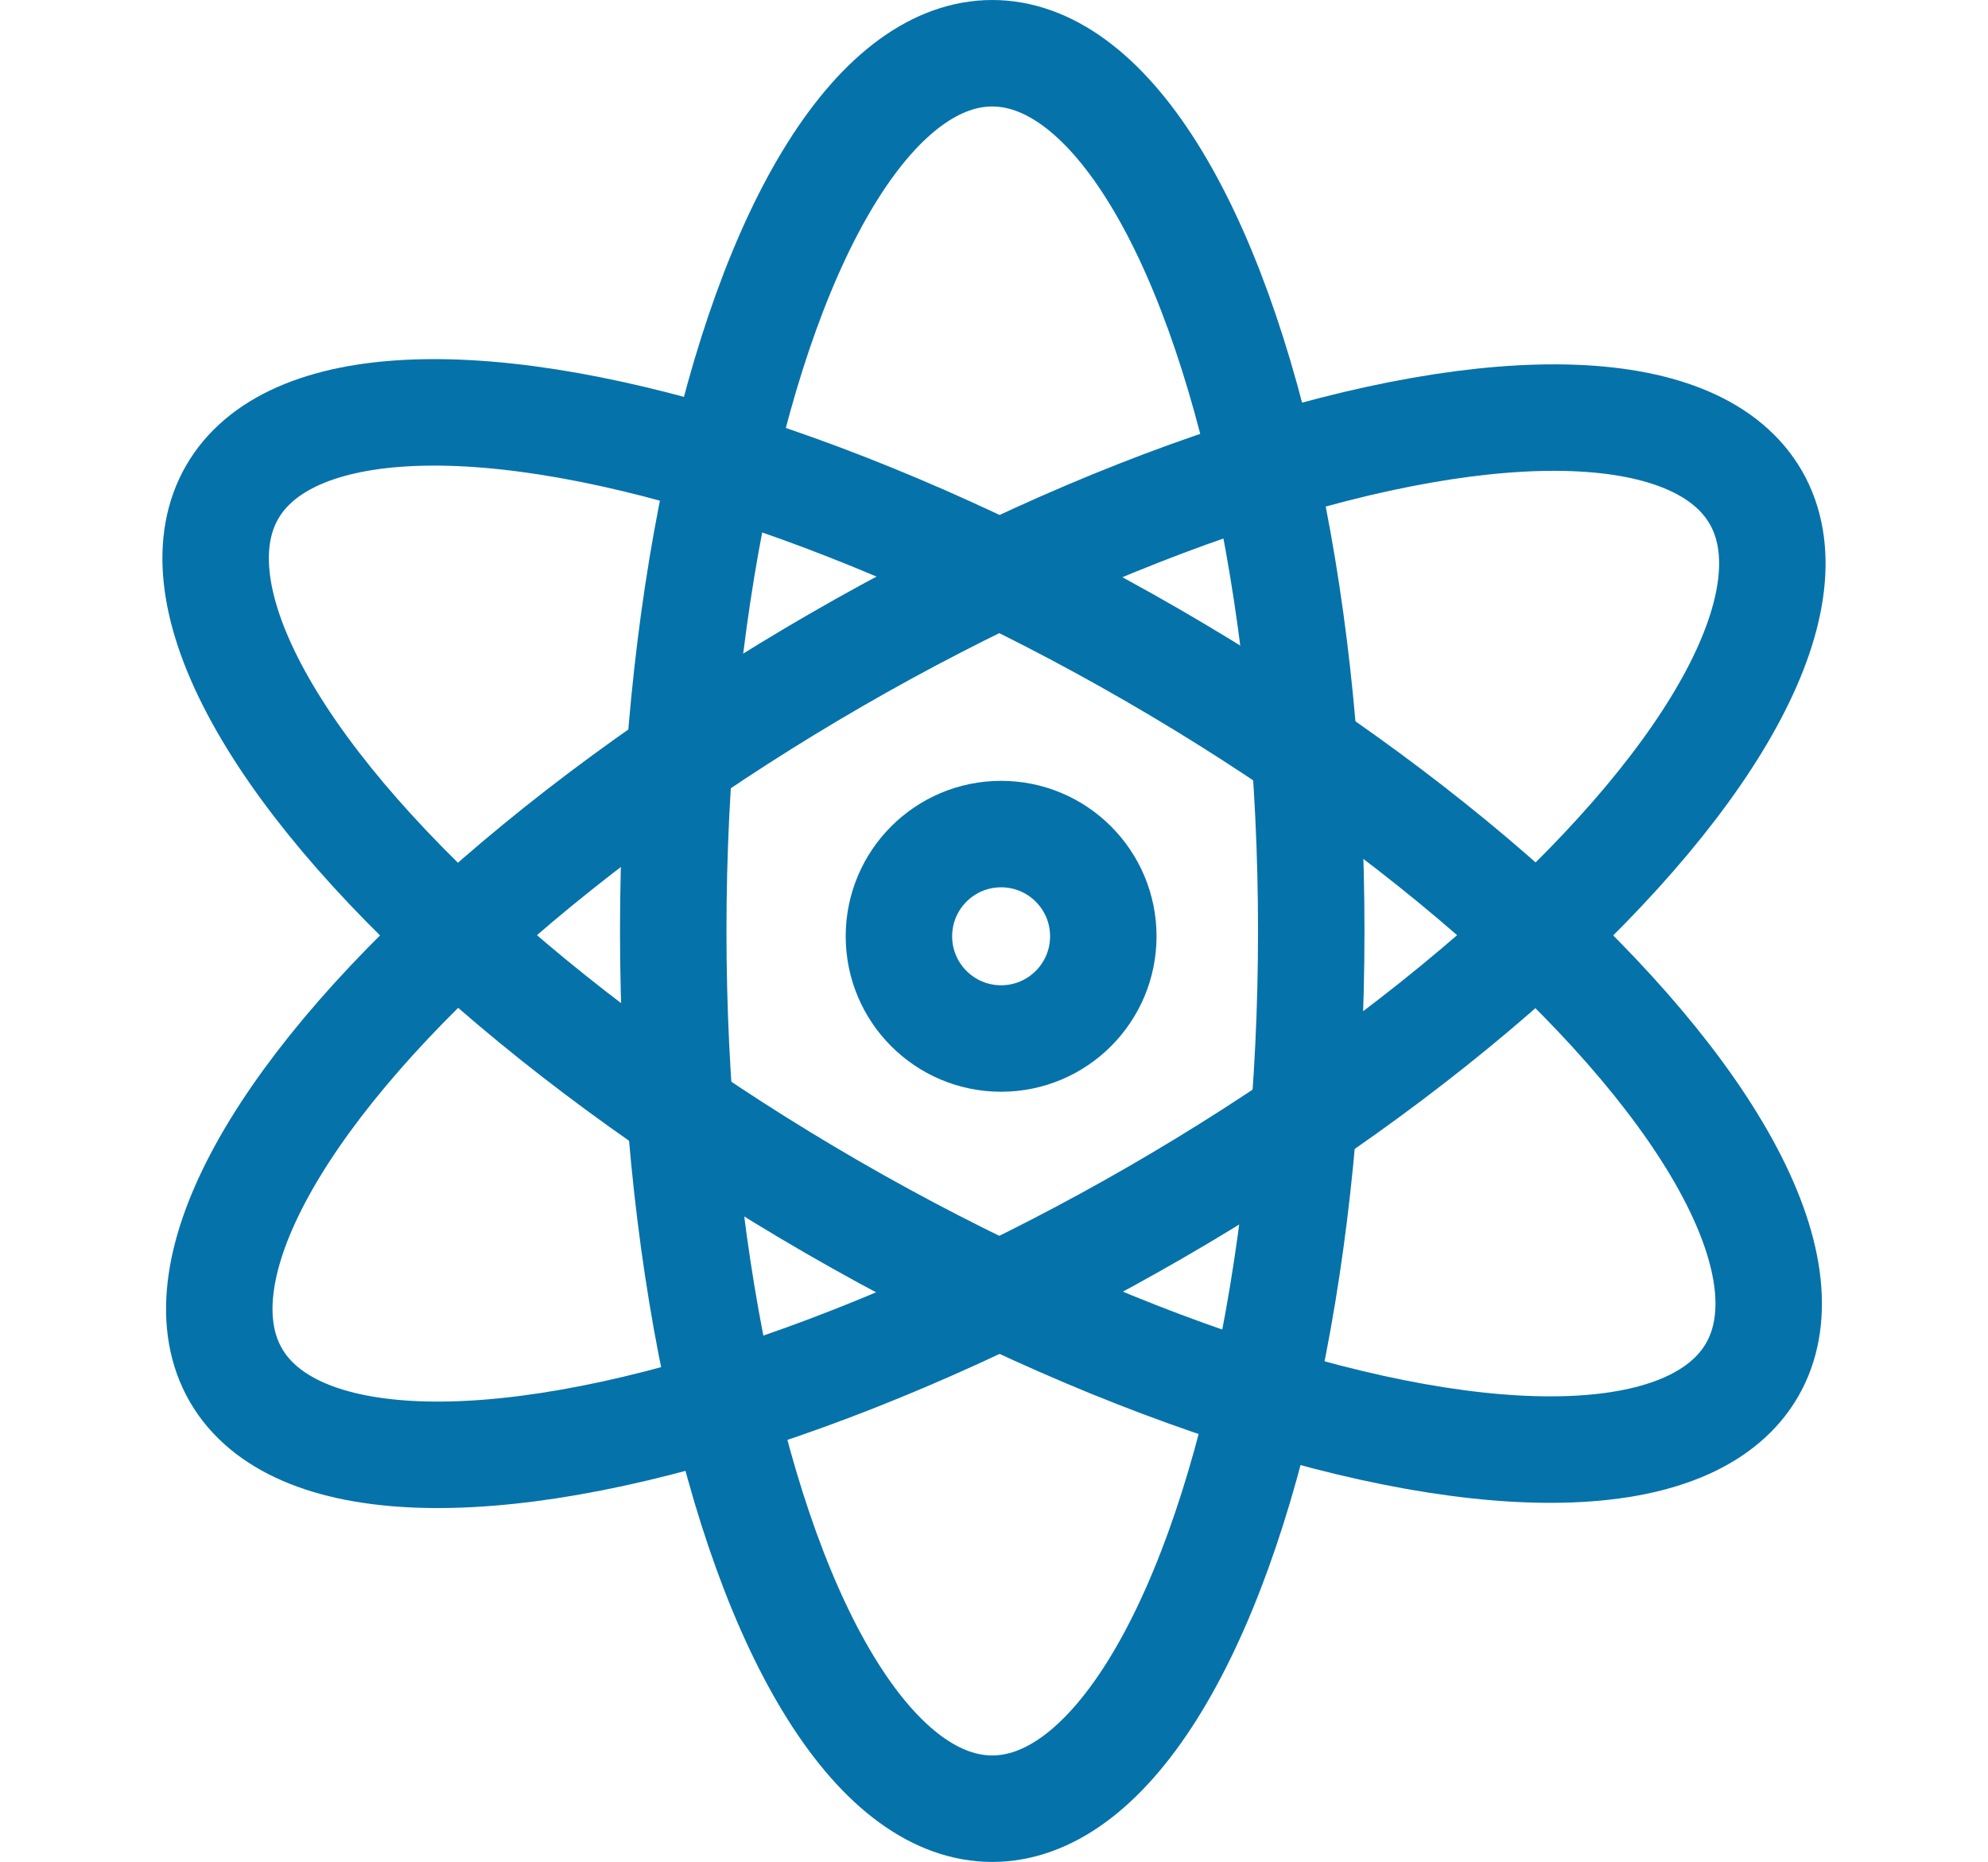
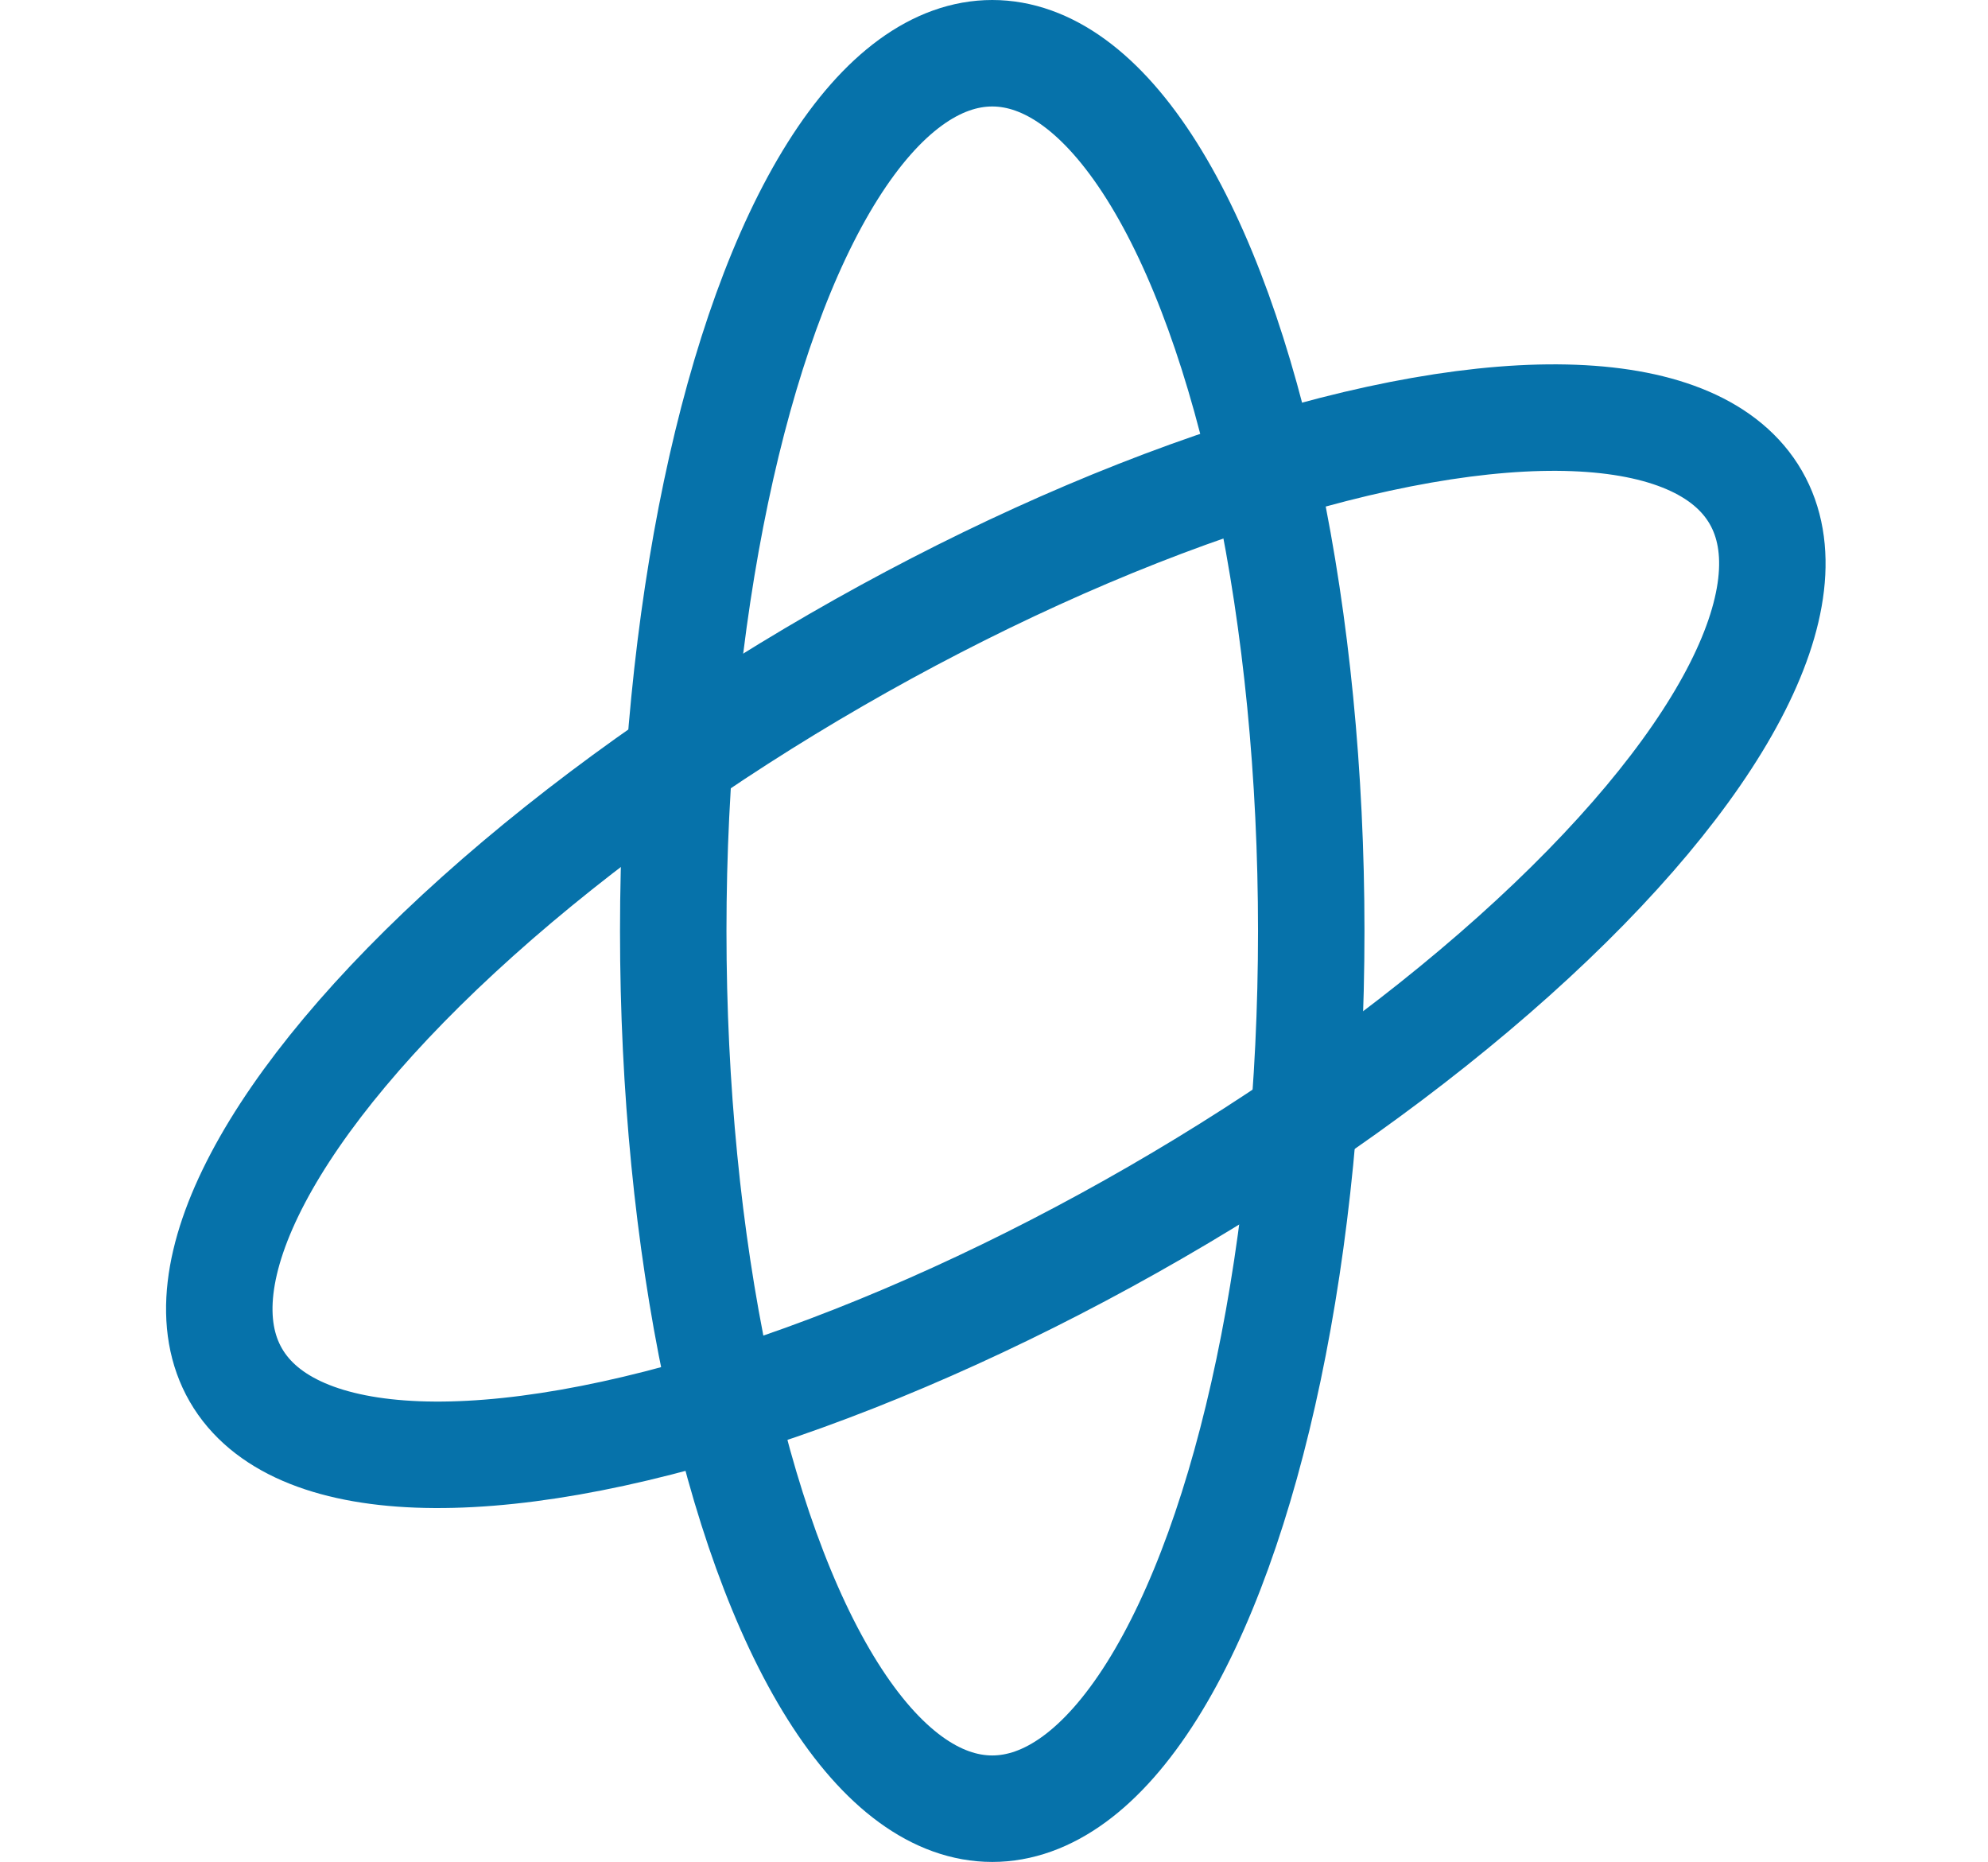
<svg xmlns="http://www.w3.org/2000/svg" width="56.025" height="52.46" viewBox="0 0 56.025 52.46">
  <g id="science" transform="translate(-3.987 -5.77)">
    <ellipse id="Ellipse_204" data-name="Ellipse 204" cx="8.99" cy="24.73" rx="8.99" ry="24.73" transform="translate(22.96 7.27)" fill="none" stroke="#0672aa" stroke-linecap="round" stroke-width="3" />
-     <ellipse id="Ellipse_205" data-name="Ellipse 205" cx="8.99" cy="24.73" rx="8.99" ry="24.73" transform="translate(6.036 27.421) rotate(-60)" fill="none" stroke="#0672aa" stroke-linecap="round" stroke-width="3" />
    <ellipse id="Ellipse_206" data-name="Ellipse 206" cx="24.73" cy="8.99" rx="24.73" ry="8.99" transform="translate(6.139 36.727) rotate(-30)" fill="none" stroke="#0672aa" stroke-linecap="round" stroke-width="3" />
-     <circle id="Ellipse_207" data-name="Ellipse 207" cx="2.88" cy="2.88" r="2.88" transform="translate(29.32 29.27)" fill="none" stroke="#0672aa" stroke-linecap="round" stroke-width="3" />
  </g>
</svg>